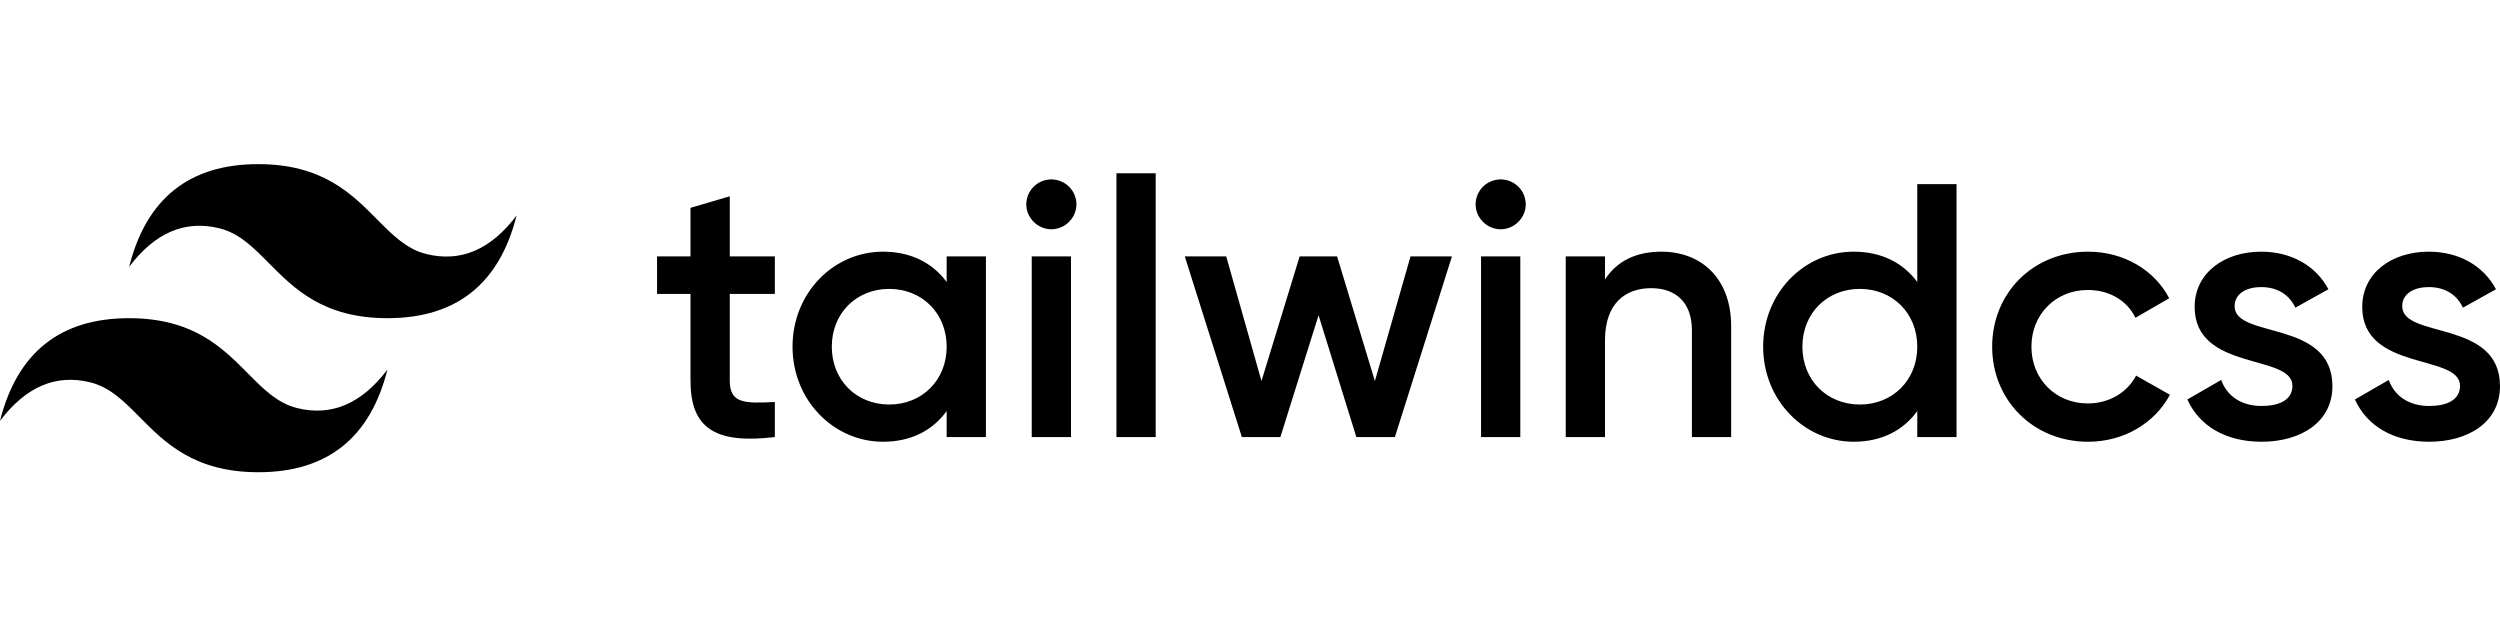
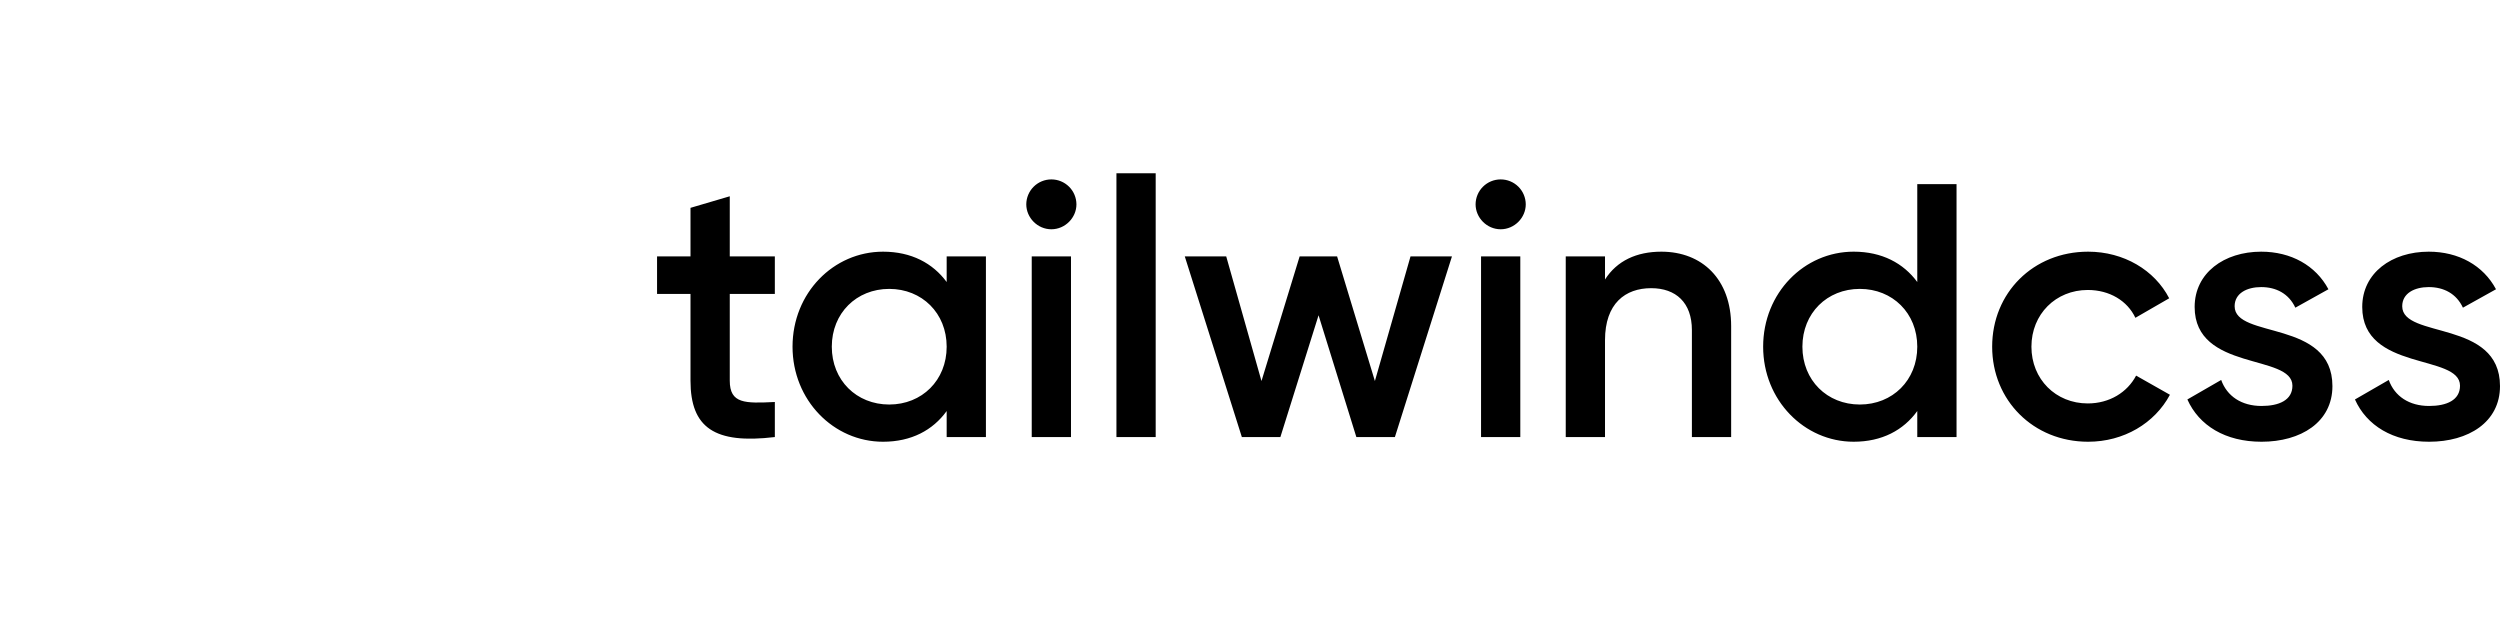
<svg xmlns="http://www.w3.org/2000/svg" width="330" height="84" viewBox="0 0 330 84" fill="none">
-   <path fill-rule="evenodd" clip-rule="evenodd" d="M34.096 21.666C25.003 21.666 19.321 26.185 17.047 35.223C20.457 30.704 24.435 29.01 28.98 30.139C31.574 30.783 33.429 32.654 35.48 34.725C38.823 38.097 42.693 42 51.142 42C60.234 42 65.917 37.481 68.19 28.445C64.781 32.964 60.803 34.658 56.258 33.527C53.663 32.883 51.808 31.013 49.757 28.943C46.414 25.568 42.545 21.666 34.096 21.666ZM17.047 42C7.956 42 2.273 46.519 0 55.557C3.41 51.038 7.388 49.344 11.932 50.473C14.527 51.117 16.382 52.987 18.433 55.059C21.776 58.431 25.644 62.334 34.096 62.334C43.187 62.334 48.87 57.816 51.142 48.779C47.733 53.297 43.755 54.992 39.209 53.863C36.615 53.217 34.761 51.347 32.71 49.277C29.367 45.904 25.497 42 17.047 42Z" fill="black" />
  <path fill-rule="evenodd" clip-rule="evenodd" d="M102.279 38.802H96.329V50.249C96.329 53.303 98.344 53.254 102.279 53.063V57.691C94.313 58.645 91.146 56.45 91.146 50.249V38.802H86.731V33.841H91.146V27.435L96.329 25.908V33.841H102.279V38.802ZM124.96 33.841H130.141V57.691H124.96V54.257C123.136 56.783 120.304 58.31 116.562 58.31C110.036 58.31 104.614 52.825 104.614 45.765C104.614 38.659 110.036 33.221 116.562 33.221C120.304 33.221 123.136 34.747 124.96 37.228V33.841ZM117.378 53.397C121.697 53.397 124.96 50.201 124.96 45.765C124.96 41.329 121.697 38.134 117.378 38.134C113.06 38.134 109.797 41.33 109.797 45.765C109.797 50.201 113.06 53.397 117.378 53.397ZM138.779 30.264C136.956 30.264 135.469 28.738 135.469 26.973C135.473 26.098 135.824 25.261 136.444 24.644C137.064 24.027 137.904 23.681 138.779 23.682C139.654 23.681 140.493 24.027 141.114 24.643C141.735 25.26 142.085 26.098 142.09 26.973C142.09 28.737 140.602 30.264 138.779 30.264ZM136.188 57.691V33.841H141.371V57.691H136.188ZM147.369 57.691V22.868H152.551V57.689H147.369V57.691ZM186.189 33.841H191.659L184.126 57.691H179.039L174.049 41.616L169.01 57.691H163.924L156.39 33.841H161.86L166.515 50.296L171.554 33.841H176.496L181.486 50.296L186.189 33.841ZM198.089 30.264C196.265 30.264 194.778 28.738 194.778 26.973C194.782 26.098 195.133 25.26 195.754 24.643C196.374 24.027 197.214 23.681 198.089 23.682C198.964 23.681 199.804 24.027 200.425 24.643C201.045 25.26 201.396 26.098 201.4 26.973C201.4 28.737 199.913 30.264 198.089 30.264ZM195.498 57.691V33.841H200.68V57.691H195.498ZM219.298 33.221C224.673 33.221 228.512 36.846 228.512 43.047V57.689H223.33V43.571C223.33 39.946 221.219 38.039 217.956 38.039C214.548 38.039 211.861 40.042 211.861 44.907V57.691H206.678V33.841H211.861V36.894C213.445 34.414 216.036 33.221 219.298 33.221ZM253.08 24.302H258.263V57.689H253.08V54.255C251.257 56.783 248.426 58.309 244.683 58.309C238.157 58.309 232.735 52.824 232.735 45.764C232.735 38.658 238.157 33.22 244.683 33.22C248.426 33.22 251.257 34.745 253.08 37.227V24.302ZM245.498 53.397C249.817 53.397 253.08 50.201 253.08 45.765C253.08 41.329 249.817 38.134 245.498 38.134C241.18 38.134 237.917 41.33 237.917 45.765C237.917 50.201 241.18 53.397 245.498 53.397ZM275.633 58.31C268.387 58.31 262.965 52.825 262.965 45.765C262.965 38.659 268.387 33.221 275.633 33.221C280.335 33.221 284.415 35.653 286.334 39.374L281.871 41.95C280.815 39.708 278.465 38.277 275.585 38.277C271.363 38.277 268.148 41.473 268.148 45.765C268.148 50.058 271.363 53.254 275.585 53.254C278.465 53.254 280.815 51.775 281.967 49.581L286.43 52.109C284.415 55.877 280.335 58.31 275.633 58.31ZM294.971 40.423C294.971 44.764 307.88 42.14 307.88 50.965C307.88 55.736 303.704 58.31 298.522 58.31C293.724 58.31 290.269 56.163 288.733 52.729L293.196 50.154C293.963 52.3 295.883 53.588 298.522 53.588C300.826 53.588 302.6 52.825 302.6 50.916C302.6 46.672 289.693 49.057 289.693 40.519C289.693 36.035 293.58 33.221 298.474 33.221C302.409 33.221 305.672 35.034 307.352 38.182L302.985 40.614C302.121 38.754 300.441 37.895 298.474 37.895C296.602 37.895 294.971 38.706 294.971 40.423ZM317.093 40.423C317.093 44.764 330 42.14 330 50.965C330 55.736 325.826 58.31 320.643 58.31C315.845 58.31 312.391 56.163 310.854 52.729L315.317 50.154C316.085 52.3 318.004 53.588 320.643 53.588C322.946 53.588 324.722 52.825 324.722 50.916C324.722 46.672 311.815 49.057 311.815 40.519C311.815 36.035 315.7 33.221 320.596 33.221C324.53 33.221 327.793 35.034 329.472 38.182L325.106 40.614C324.243 38.754 322.563 37.895 320.596 37.895C318.724 37.895 317.093 38.706 317.093 40.423Z" fill="black" />
</svg>